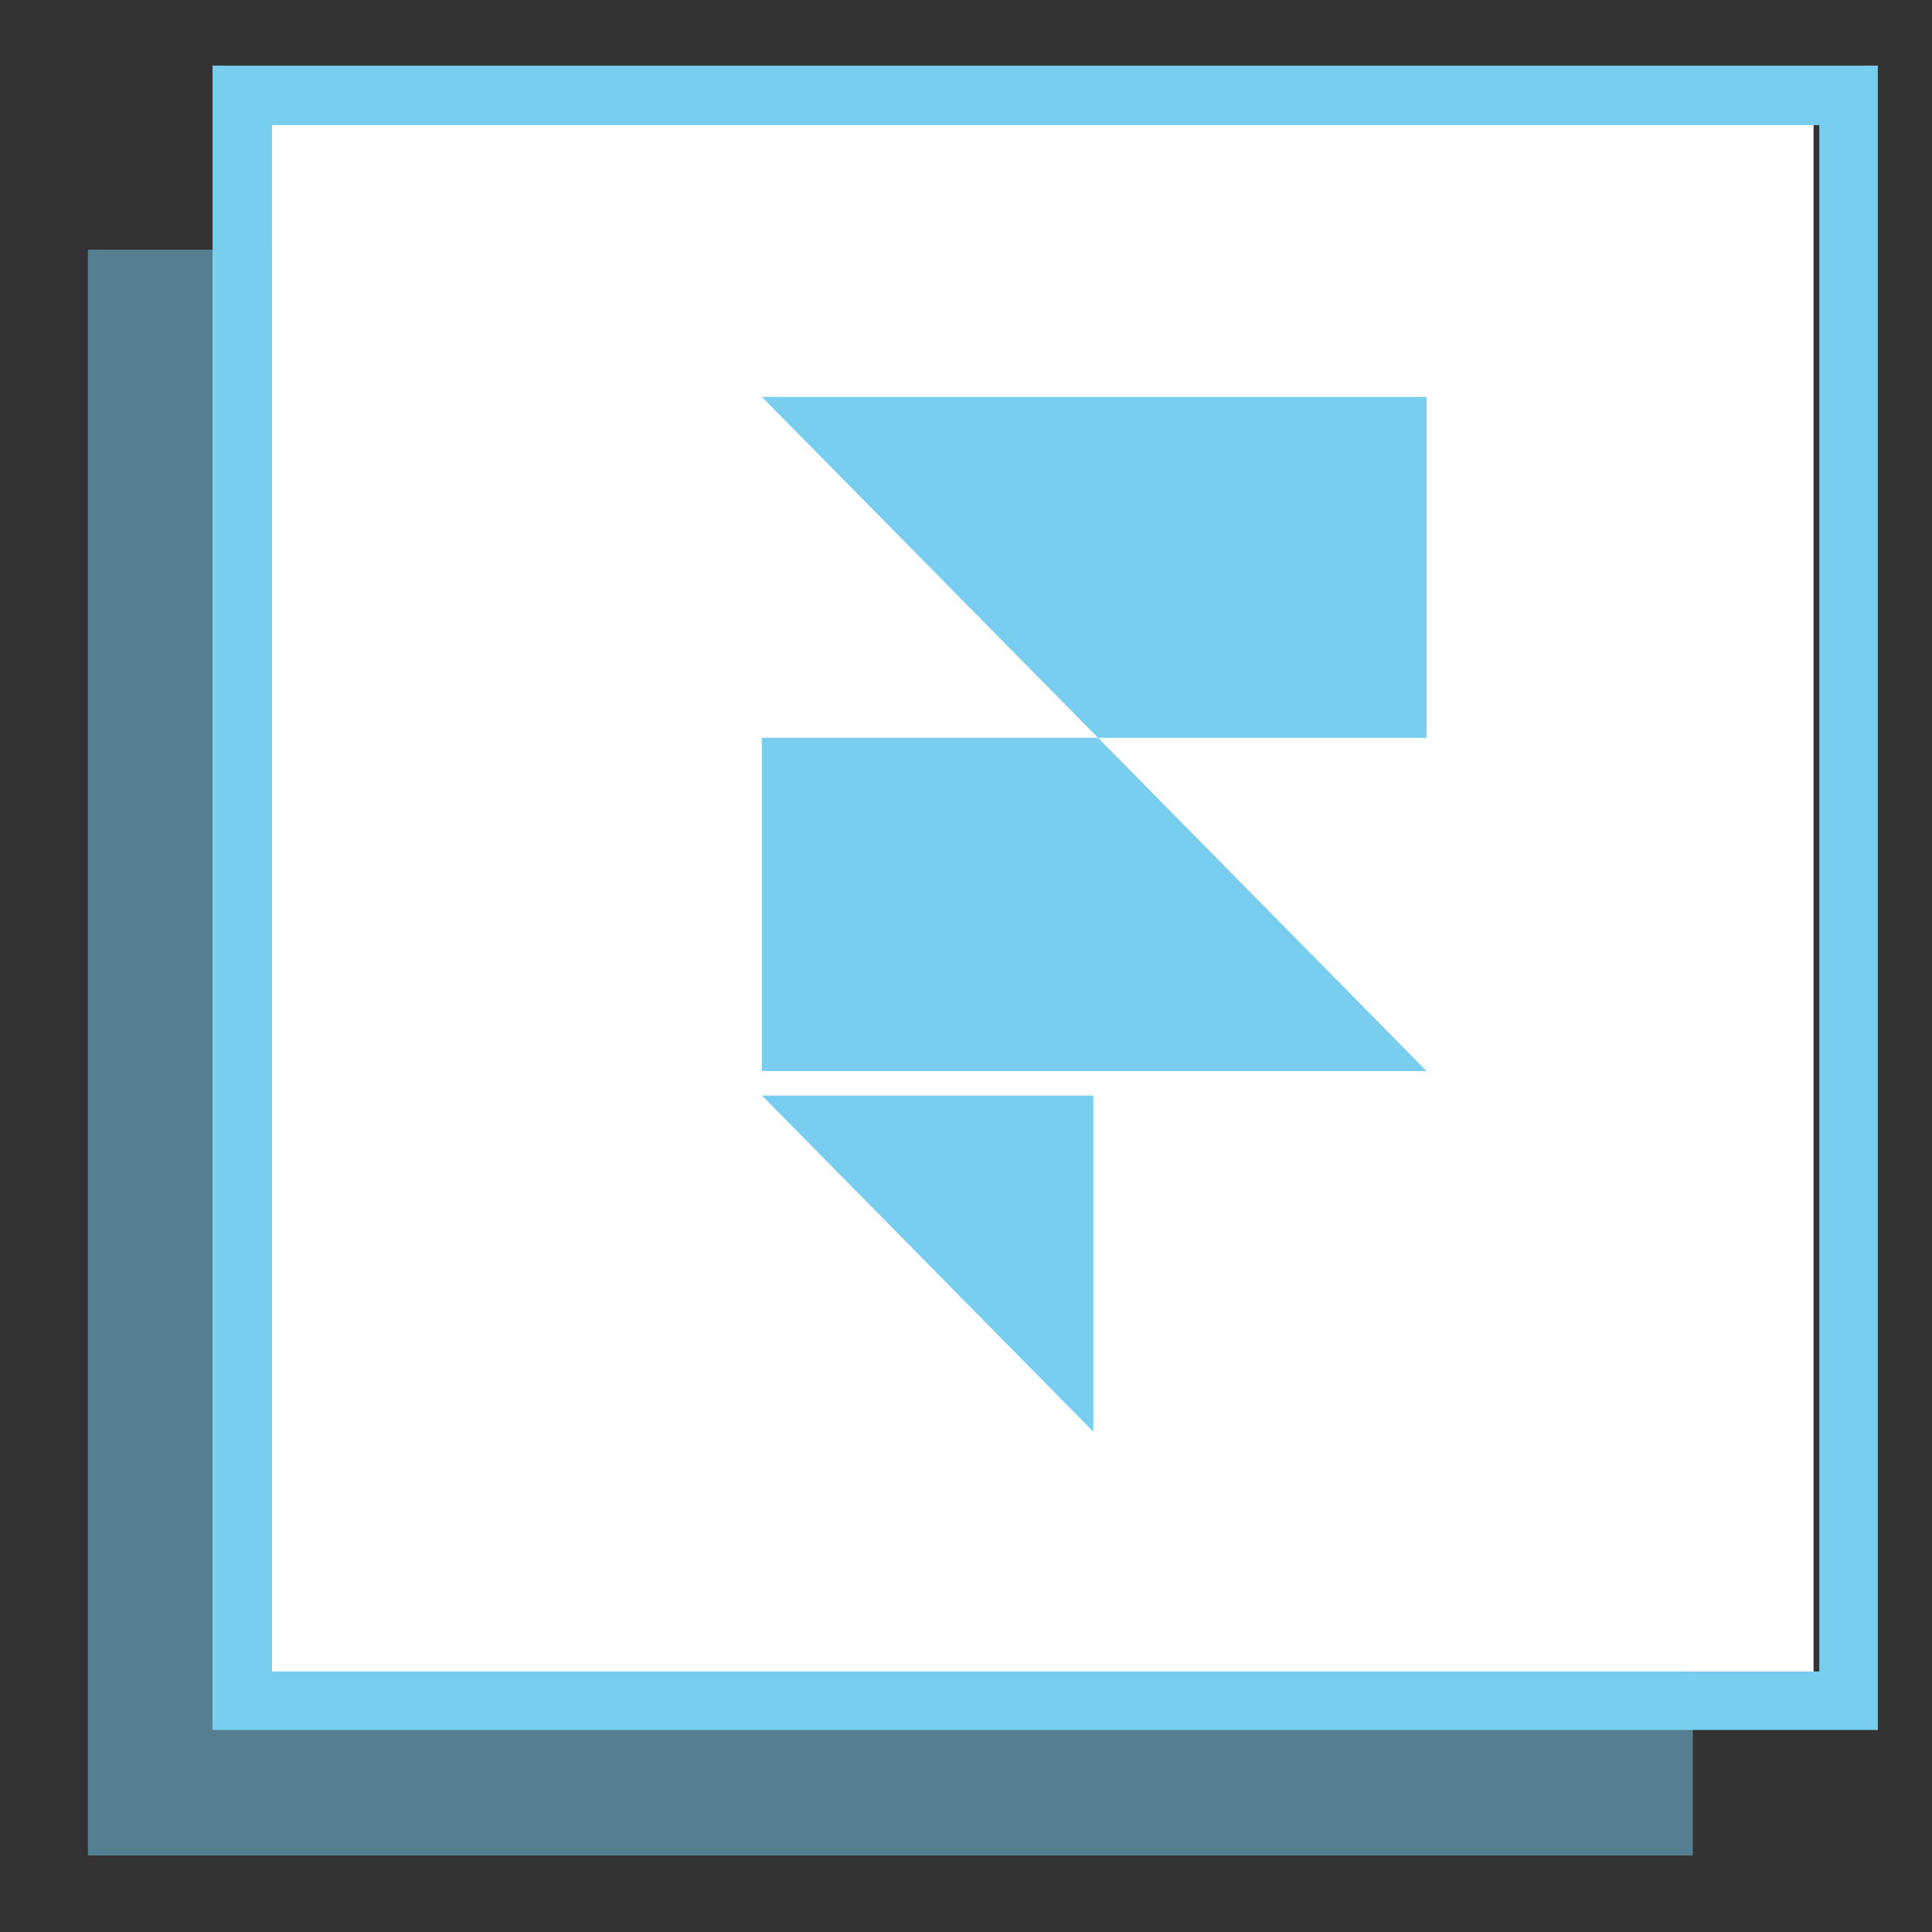
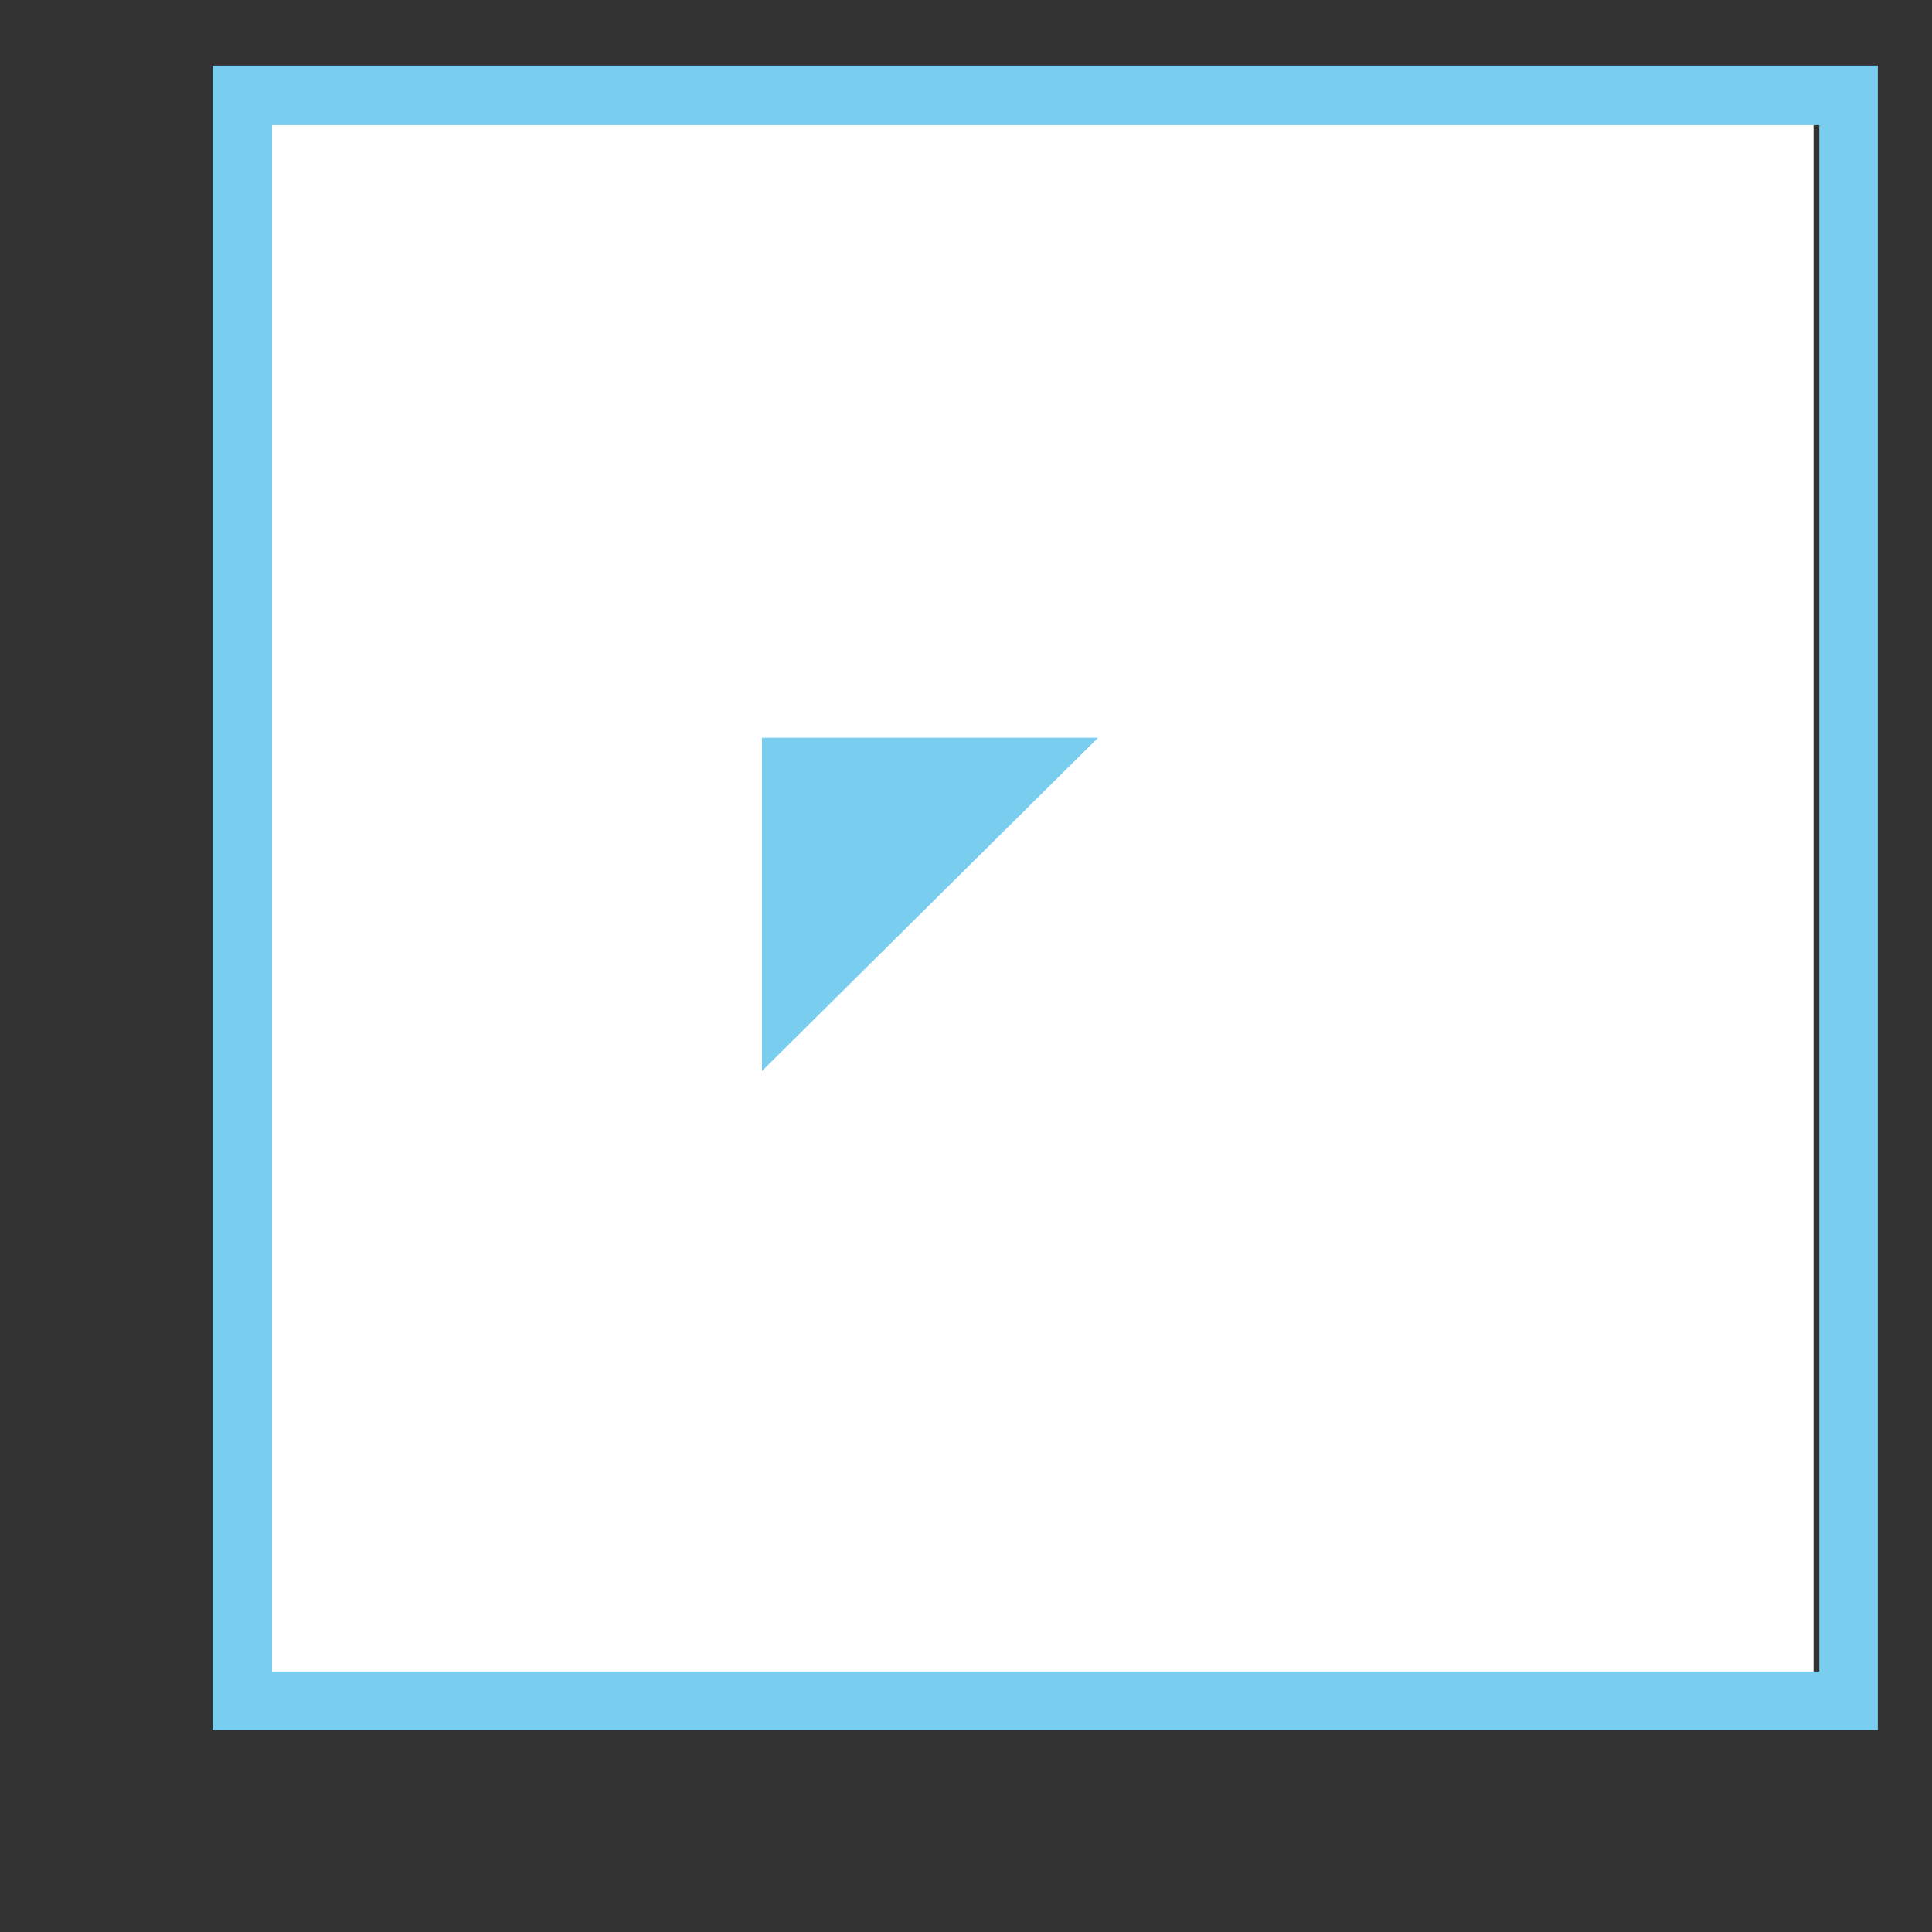
<svg xmlns="http://www.w3.org/2000/svg" width="46" height="46" viewBox="0 0 46 46" fill="none">
  <rect x="0" y="0" width="46" height="46" fill="#333333" stroke="none" />
  <rect x="6.166" y="2.775" width="37.014" height="37.51" fill="white" />
  <g clip-path="url(#clip0_115_2675)">
-     <path d="M18.142 9.452L26.144 17.567H33.966V9.452H18.142Z" fill="#79CDEE" />
-     <path d="M18.142 17.566V25.501H33.966L26.144 17.566H18.142Z" fill="#79CDEE" />
-     <path d="M18.142 26.085L26.031 34.087V26.085H18.142Z" fill="#79CDEE" />
-     <path opacity="0.5" d="M6.476 5.945H2.093V44.179H40.304V39.796H6.476V5.945Z" fill="#79CDEE" />
+     <path d="M18.142 17.566V25.501L26.144 17.566H18.142Z" fill="#79CDEE" />
    <path d="M5.06 1.562V41.19H44.71V1.562H5.06ZM43.294 39.797H6.476V2.979H43.317V39.797H43.294Z" fill="#79CDEE" />
  </g>
  <defs>
    <clipPath id="clip0_115_2675">
      <rect width="44.955" height="44.955" fill="white" transform="translate(0.744 0.573)" />
    </clipPath>
  </defs>
</svg>